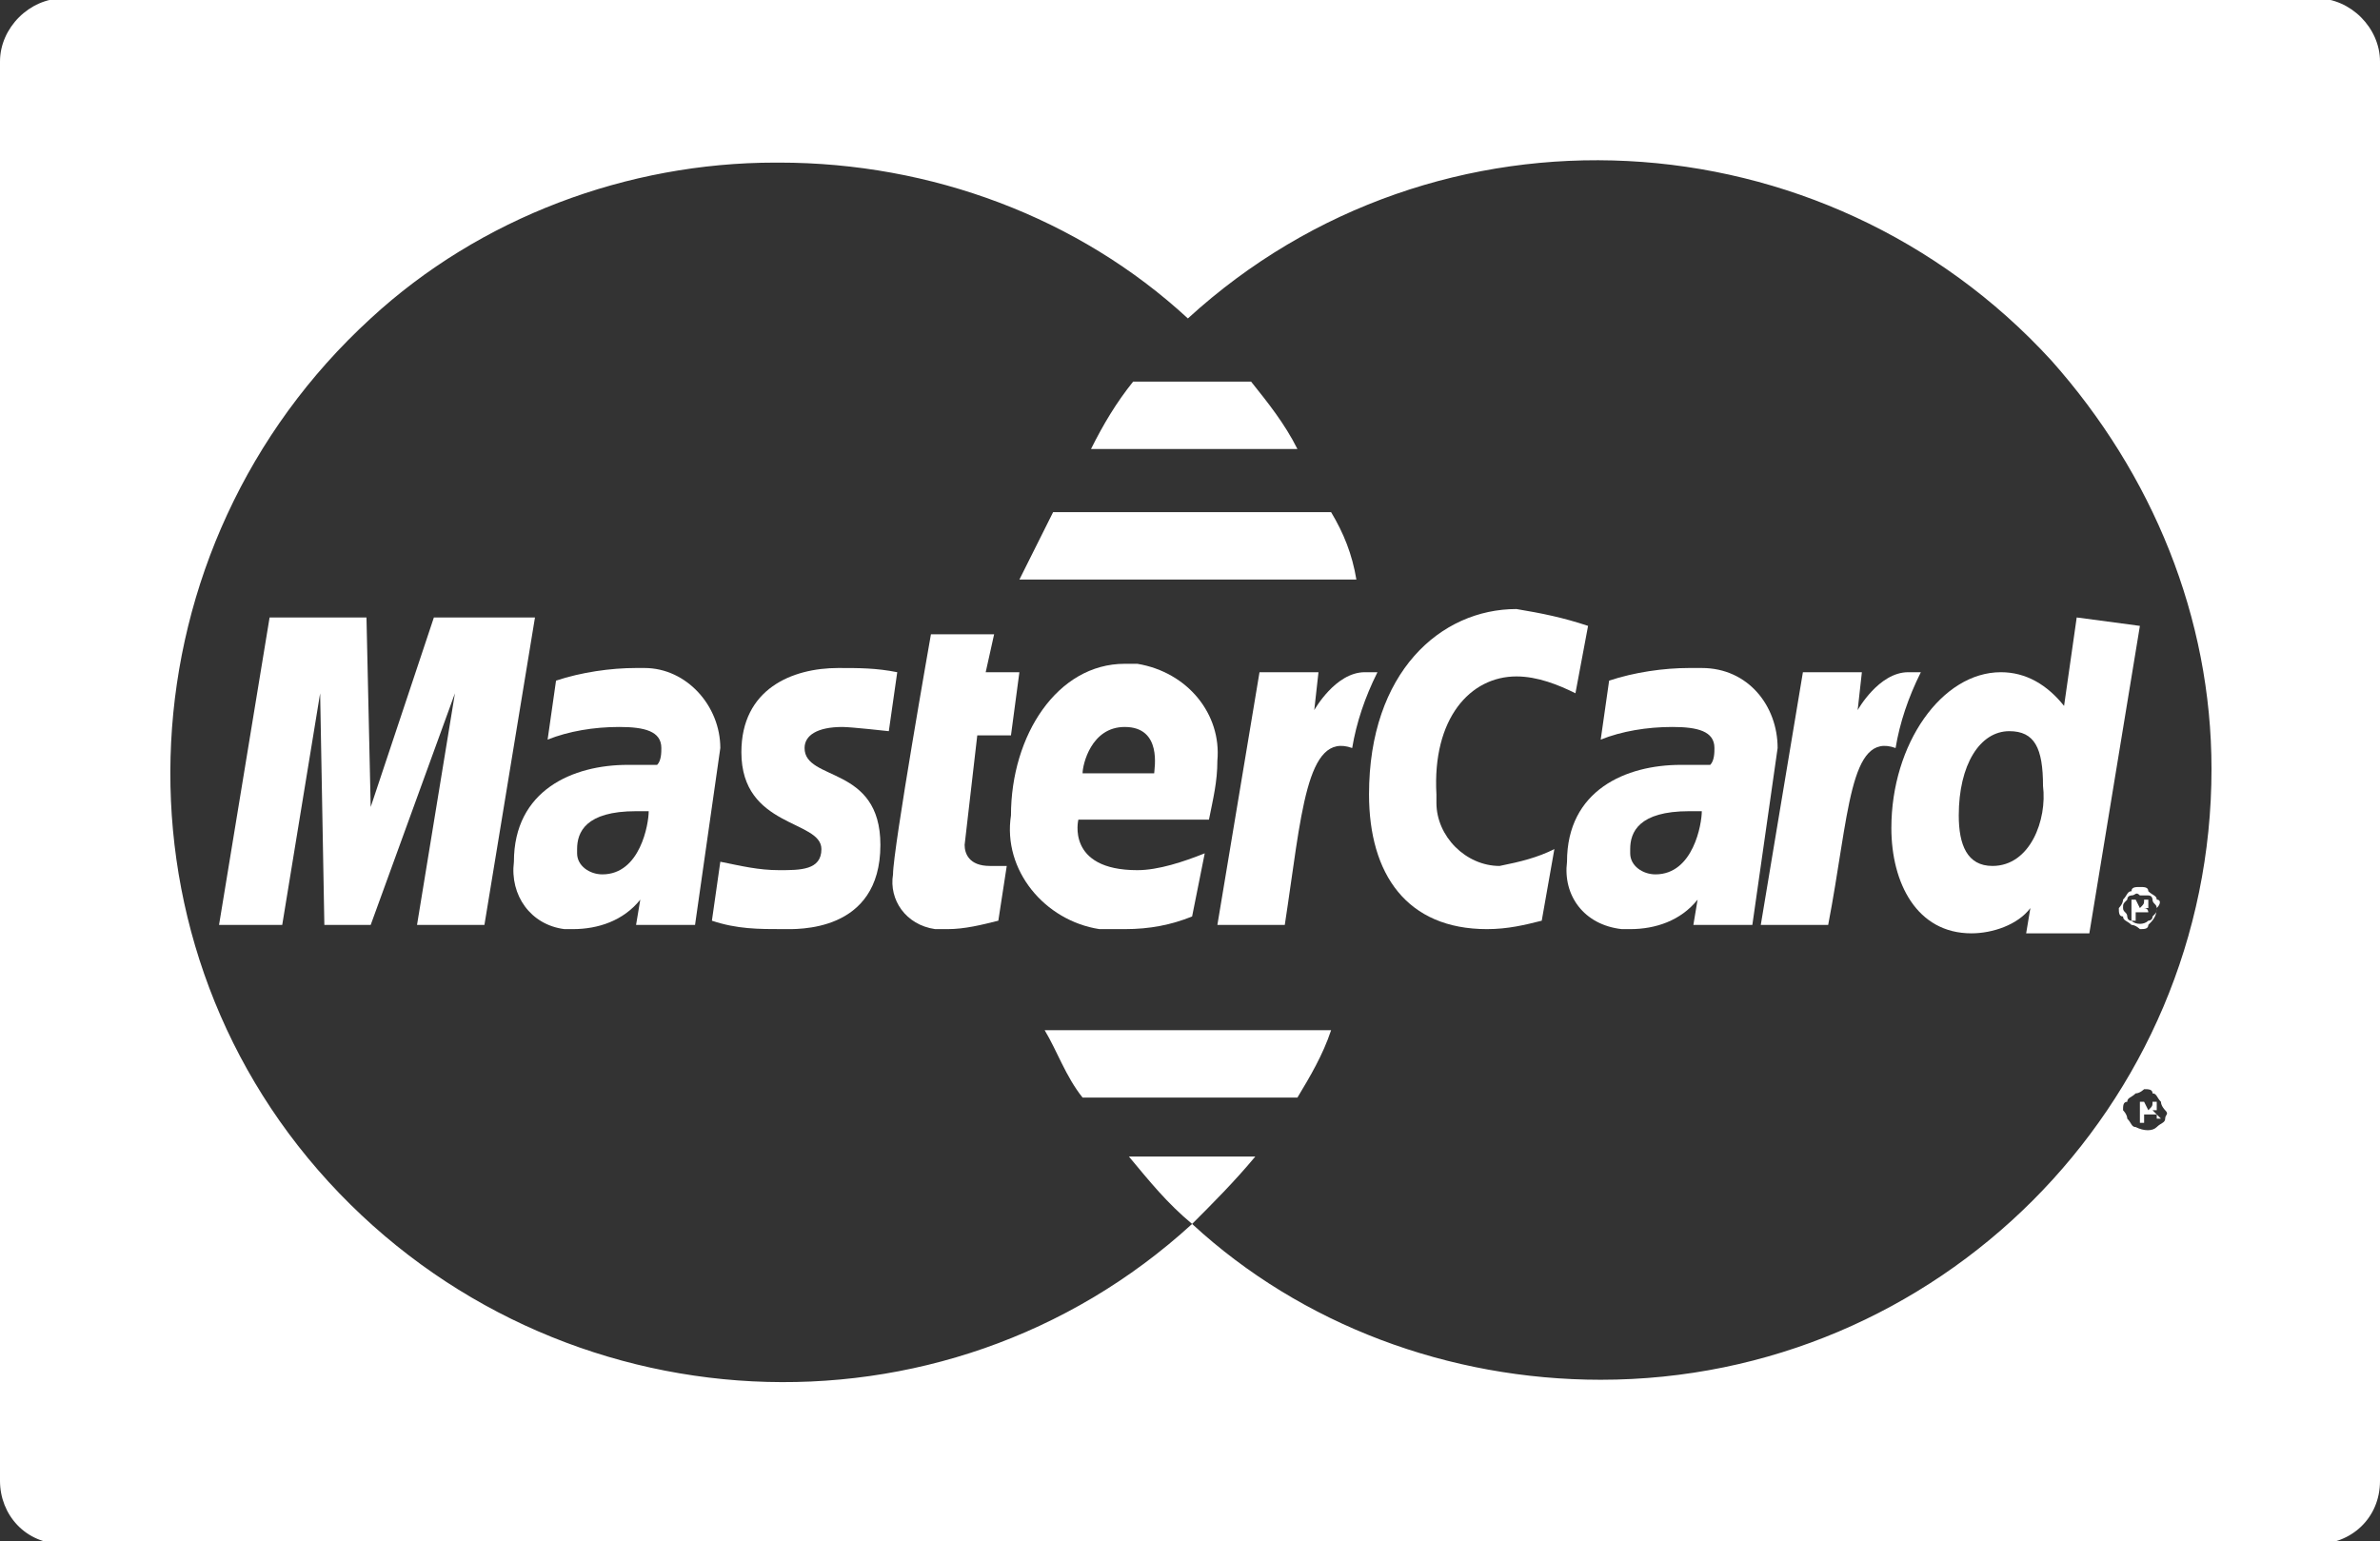
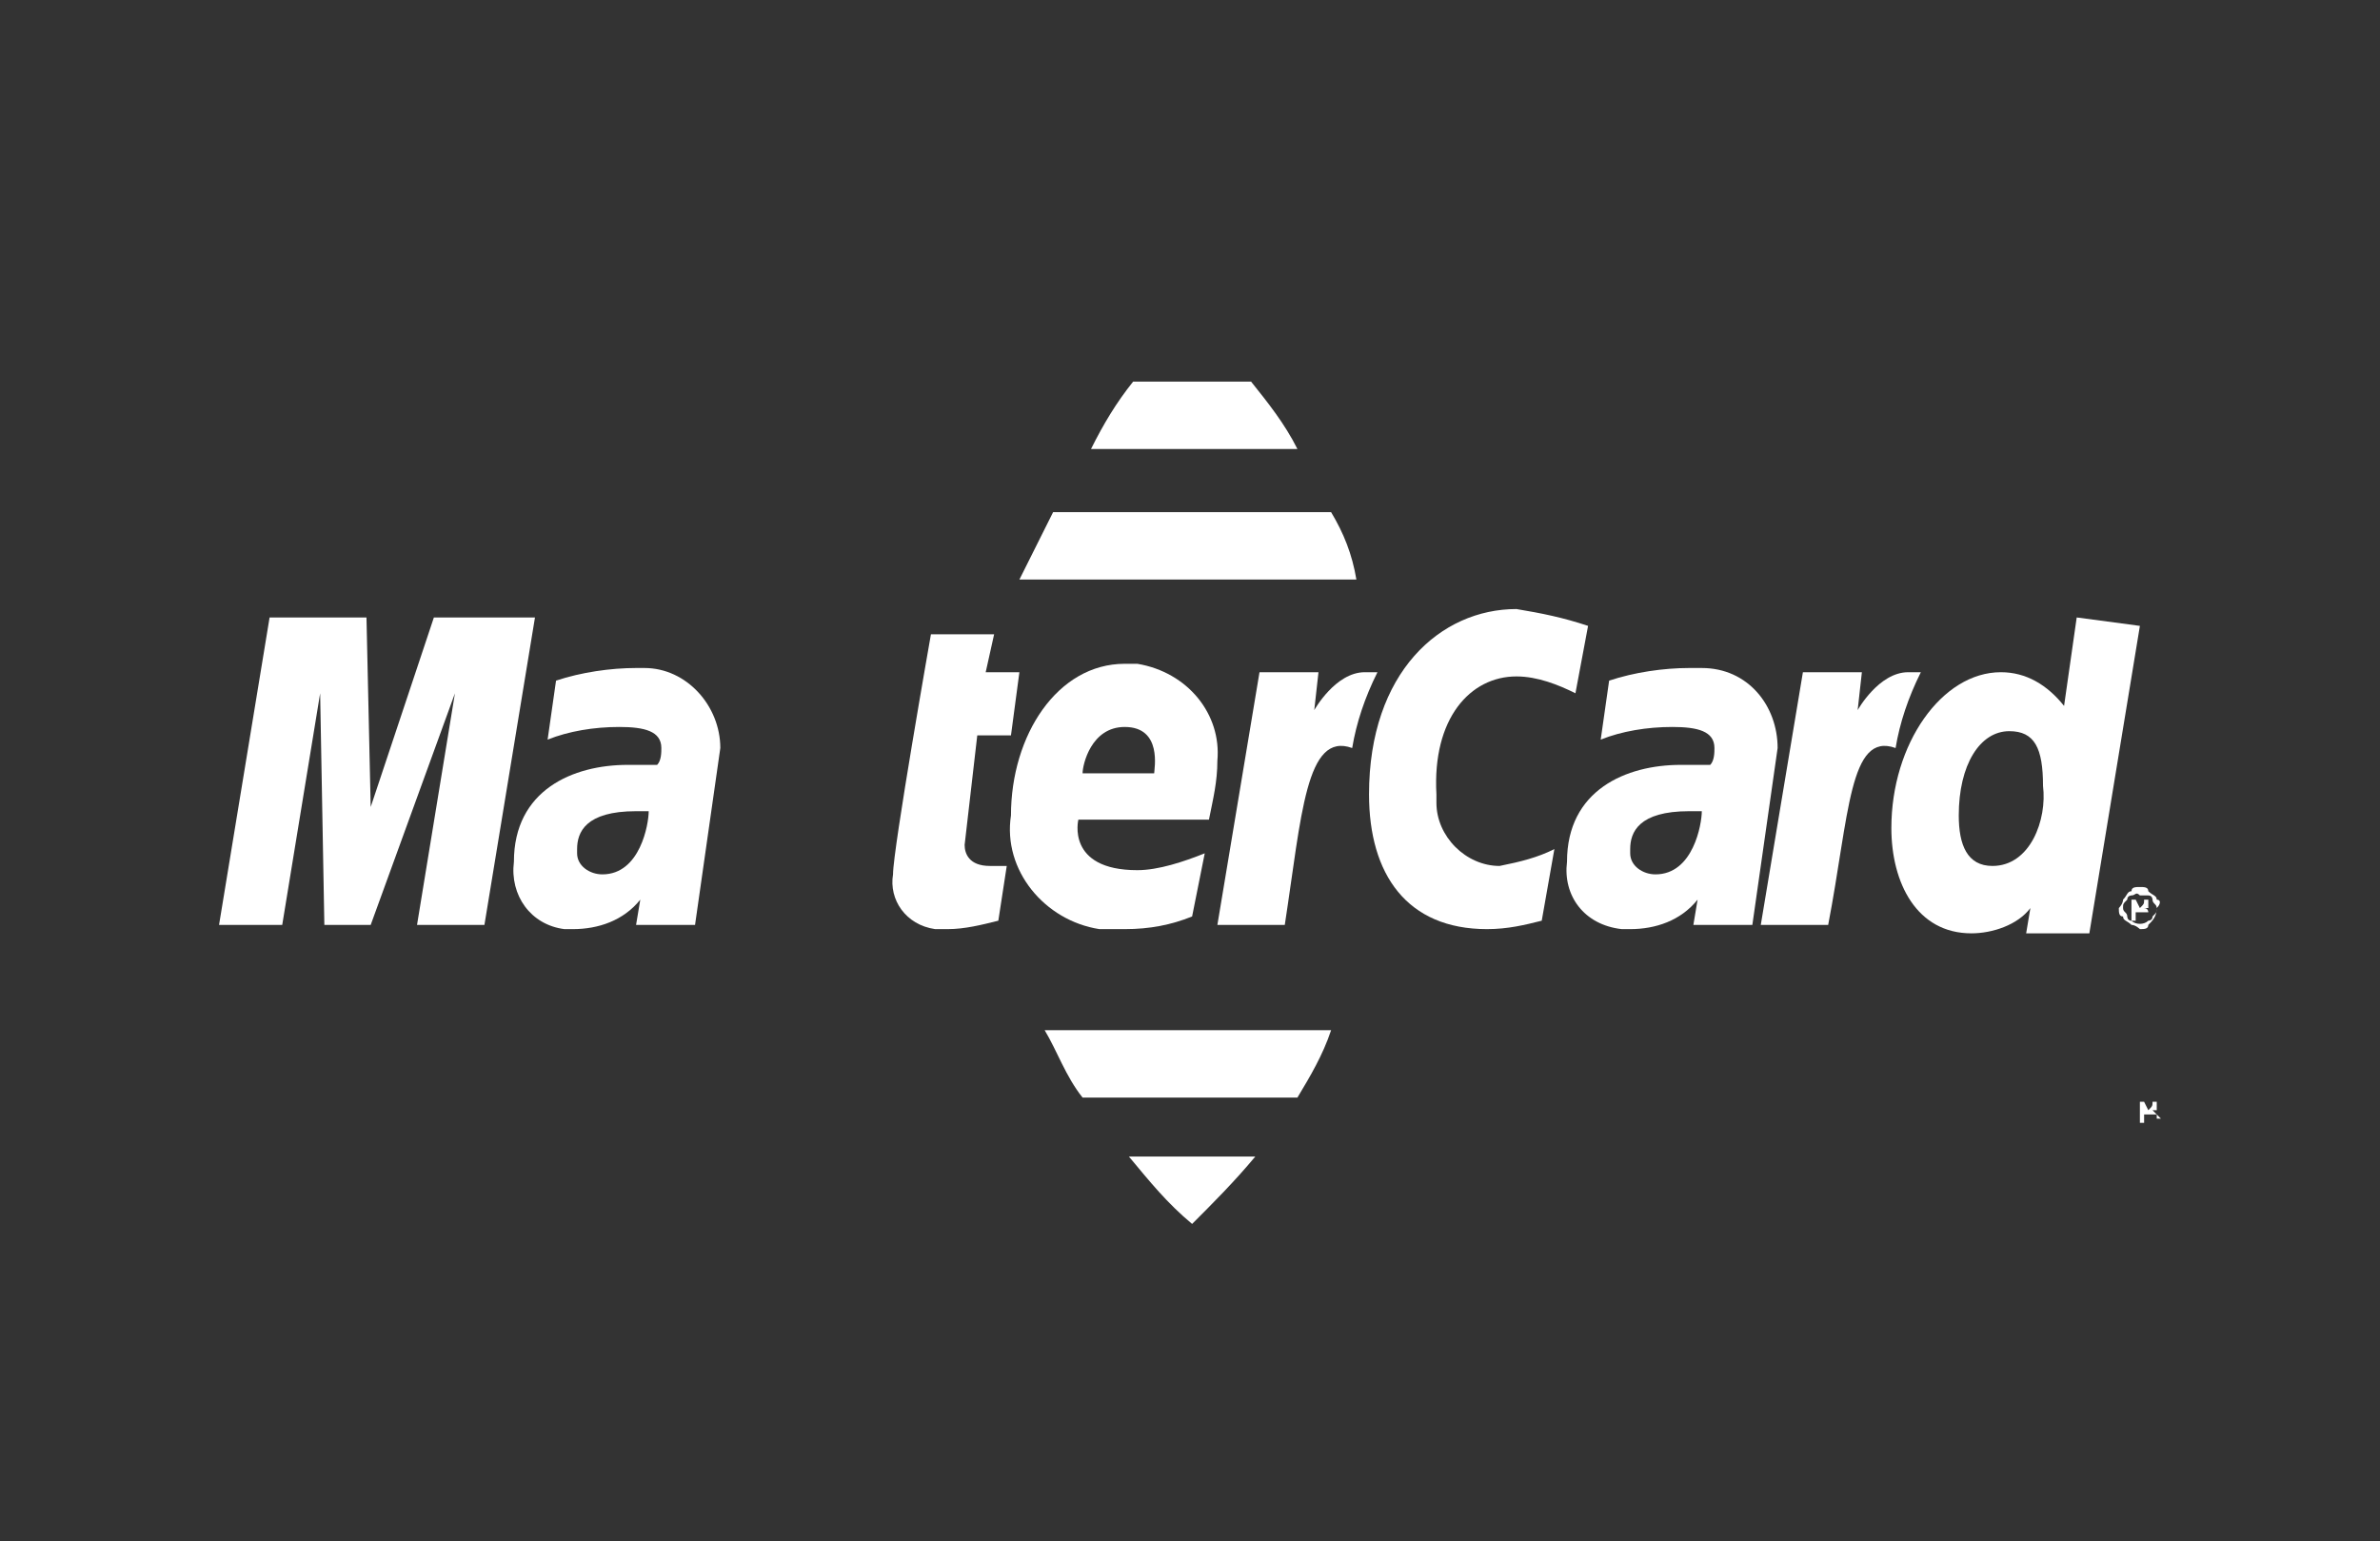
<svg xmlns="http://www.w3.org/2000/svg" id="Livello_1" x="0px" y="0px" viewBox="0 0 56.5 36.6" style="enable-background:new 0 0 56.5 36.6;" xml:space="preserve">
  <rect x="0" y="0" width="56.5" height="36.6" fill="#333333" stroke="none" />
  <style type="text/css">
	.st0{fill:#FFFFFF;}
</style>
  <g id="mastercard" transform="translate(0 -9.939)">
    <g id="Raggruppa_250">
      <g id="Raggruppa_249">
        <path id="Tracciato_834" class="st0" d="M15.1,25.8c-0.6,0-1.3,0.1-1.9,0.3L13,27.5c0.5-0.2,1.1-0.3,1.7-0.3c0.6,0,1,0.1,1,0.5     c0,0.1,0,0.3-0.1,0.4c0,0-0.5,0-0.7,0c-1.3,0-2.7,0.6-2.7,2.3c-0.1,0.8,0.4,1.5,1.2,1.6c0.1,0,0.2,0,0.2,0c0.6,0,1.2-0.2,1.6-0.7     l-0.1,0.6h1.4l0.6-4.2c0-1-0.8-1.9-1.8-1.9C15.3,25.8,15.2,25.8,15.1,25.8z M14.3,30.7c-0.3,0-0.6-0.2-0.6-0.5c0,0,0,0,0-0.1     c0-0.4,0.2-0.9,1.4-0.9c0.1,0,0.2,0,0.3,0C15.4,29.5,15.2,30.7,14.3,30.7z" />
      </g>
    </g>
    <g id="Raggruppa_252">
      <g id="Raggruppa_251">
-         <path id="Tracciato_835" class="st0" d="M20,27.2c0.2,0,1.1,0.1,1.1,0.1l0.2-1.4c-0.5-0.1-0.9-0.1-1.4-0.1c-1.1,0-2.3,0.5-2.3,2     c0,1.8,1.9,1.6,1.9,2.3c0,0.5-0.5,0.5-1,0.5c-0.5,0-0.9-0.1-1.4-0.2l-0.2,1.4c0.6,0.2,1.1,0.2,1.7,0.2c0.3,0,2.3,0.1,2.3-2     c0-1.9-1.8-1.5-1.8-2.3C19.1,27.4,19.4,27.2,20,27.2z" />
-       </g>
+         </g>
    </g>
    <g id="Raggruppa_254">
      <g id="Raggruppa_253">
        <path id="Tracciato_836" class="st0" d="M23.2,27.4H24l0.2-1.5h-0.8l0.2-0.9h-1.5c0,0-0.9,5.1-0.9,5.7c-0.1,0.6,0.3,1.2,1,1.3     c0.1,0,0.2,0,0.3,0c0.4,0,0.8-0.1,1.2-0.2l0.2-1.3c-0.1,0-0.3,0-0.4,0c-0.5,0-0.6-0.3-0.6-0.5L23.2,27.4z" />
      </g>
    </g>
    <g id="Raggruppa_256">
      <g id="Raggruppa_255">
        <path id="Tracciato_837" class="st0" d="M29.7,19h-2.8c-0.4,0.5-0.7,1-1,1.6h4.9C30.5,20,30.1,19.5,29.7,19z" />
      </g>
    </g>
    <g id="Raggruppa_258">
      <g id="Raggruppa_257">
        <path id="Tracciato_838" class="st0" d="M51.2,36.4C51.1,36.4,51.1,36.4,51.2,36.4c-0.1-0.1-0.1-0.1-0.1-0.1c0,0,0.1,0,0.1,0     c0,0,0-0.1,0-0.1c0,0,0-0.1,0-0.1c0,0,0,0-0.1,0c0,0-0.1,0-0.1,0h-0.2v0.5h0.1v-0.2h0c0,0,0,0,0.1,0C51,36.4,51.1,36.4,51.2,36.4     l0,0.1h0.1L51.2,36.4z M51,36.3L51,36.3l-0.1-0.2H51c0,0,0.1,0,0.1,0c0,0,0,0,0,0c0,0,0,0,0,0C51.1,36.2,51.1,36.2,51,36.3     C51,36.3,51,36.3,51,36.3z" />
      </g>
    </g>
    <g id="Raggruppa_260">
      <g id="Raggruppa_259">
        <path id="Tracciato_839" class="st0" d="M31.6,22.1H25c-0.4,0.8-0.7,1.4-0.8,1.6h8C32.1,23.1,31.9,22.6,31.6,22.1z" />
      </g>
    </g>
    <g id="Raggruppa_262">
      <g id="Raggruppa_261">
        <path id="Tracciato_840" class="st0" d="M10.3,24.6l-1.5,4.5l-0.1-4.5H6.4l-1.2,7.3h1.5l0.9-5.5l0.1,5.5h1.1l2-5.5l-0.9,5.5h1.6     l1.2-7.3H10.3z" />
      </g>
    </g>
    <g id="Raggruppa_264">
      <g id="Raggruppa_263">
        <path id="Tracciato_841" class="st0" d="M40.1,25.8c-0.6,0-1.3,0.1-1.9,0.3L38,27.5c0.5-0.2,1.1-0.3,1.7-0.3c0.6,0,1,0.1,1,0.5     c0,0.1,0,0.3-0.1,0.4c0,0-0.5,0-0.7,0c-1.3,0-2.7,0.6-2.7,2.3c-0.1,0.8,0.4,1.5,1.3,1.6c0.1,0,0.2,0,0.2,0c0.6,0,1.2-0.2,1.6-0.7     l-0.1,0.6h1.4l0.6-4.2c0-1-0.7-1.9-1.8-1.9C40.3,25.8,40.2,25.8,40.1,25.8z M39.3,30.7c-0.3,0-0.6-0.2-0.6-0.5c0,0,0,0,0-0.1     c0-0.4,0.2-0.9,1.4-0.9c0.1,0,0.2,0,0.3,0C40.4,29.5,40.2,30.7,39.3,30.7z" />
      </g>
    </g>
    <g id="Raggruppa_266">
      <g id="Raggruppa_265">
        <path id="Tracciato_842" class="st0" d="M51.2,31.3c0-0.1-0.1-0.1-0.2-0.2C51,31,50.9,31,50.8,31c-0.1,0-0.2,0-0.2,0.1     c-0.1,0-0.1,0.1-0.2,0.2c0,0.1-0.1,0.2-0.1,0.2c0,0.1,0,0.2,0.1,0.2c0,0.1,0.1,0.1,0.2,0.2c0.1,0,0.2,0.1,0.2,0.1     c0.1,0,0.2,0,0.2-0.1c0.1-0.1,0.2-0.2,0.2-0.4C51.3,31.4,51.3,31.3,51.2,31.3z M51.1,31.7c0,0.1-0.1,0.1-0.1,0.1     c-0.1,0.1-0.3,0.1-0.4,0c-0.1,0-0.1-0.1-0.1-0.1c0-0.1-0.1-0.1-0.1-0.2c0-0.1,0-0.1,0.1-0.2c0-0.1,0.1-0.1,0.1-0.1     c0.1,0,0.1-0.1,0.2,0c0.1,0,0.1,0,0.2,0c0.1,0,0.1,0.1,0.1,0.1c0,0.1,0.1,0.1,0.1,0.2C51.2,31.6,51.2,31.6,51.1,31.7z" />
      </g>
    </g>
    <g id="Raggruppa_268">
      <g id="Raggruppa_267">
        <path id="Tracciato_843" class="st0" d="M51,31.6c0,0,0-0.1-0.1-0.1c0,0,0,0,0,0c0,0,0.1,0,0.1,0c0,0,0-0.1,0-0.1     c0,0,0-0.1,0-0.1c0,0,0,0-0.1,0c0,0-0.1,0-0.1,0h-0.2v0.5h0.1v-0.2h0c0,0,0,0,0.1,0C50.8,31.6,50.9,31.6,51,31.6L51,31.6L51,31.6     L51,31.6z M50.8,31.5L50.8,31.5l-0.1-0.2h0.1c0,0,0.1,0,0.1,0c0,0,0,0,0,0c0,0,0,0,0,0C50.9,31.4,50.9,31.4,50.8,31.5     C50.9,31.5,50.8,31.5,50.8,31.5z" />
      </g>
    </g>
    <g id="Raggruppa_270">
      <g id="Raggruppa_269">
        <path id="Tracciato_844" class="st0" d="M45.3,25.9c-0.7,0-1.2,0.9-1.2,0.9l0.1-0.9h-1.4l-1,6h1.6c0.5-2.6,0.5-4.6,1.6-4.2     c0.1-0.6,0.3-1.2,0.6-1.8C45.5,25.9,45.4,25.9,45.3,25.9z" />
      </g>
    </g>
    <g id="Raggruppa_272">
      <g id="Raggruppa_271">
        <path id="Tracciato_845" class="st0" d="M49.3,24.6L49,26.7c-0.4-0.5-0.9-0.8-1.5-0.8c-1.4,0-2.6,1.7-2.6,3.7     c0,1.3,0.6,2.5,1.9,2.5c0.5,0,1.1-0.2,1.4-0.6l-0.1,0.6h1.5l1.2-7.3L49.3,24.6z M47.3,30.5c-0.6,0-0.8-0.5-0.8-1.2     c0-1.2,0.5-2,1.2-2c0.6,0,0.8,0.4,0.8,1.3C48.6,29.4,48.2,30.5,47.3,30.5z" />
      </g>
    </g>
    <g id="Raggruppa_274">
      <g id="Raggruppa_273">
-         <path id="Tracciato_846" class="st0" d="M55,9.9H1.5C0.7,9.9,0,10.6,0,11.4c0,0,0,0,0,0v33.7c0,0.8,0.6,1.5,1.5,1.5c0,0,0,0,0,0     H55c0.8,0,1.5-0.6,1.5-1.5c0,0,0,0,0,0V11.4C56.5,10.6,55.8,9.9,55,9.9C55,9.9,55,9.9,55,9.9z M51.4,36.5c0,0.1-0.1,0.1-0.2,0.2     c-0.1,0.1-0.3,0.1-0.5,0c-0.1,0-0.1-0.1-0.2-0.2c0-0.1-0.1-0.2-0.1-0.2c0-0.1,0-0.2,0.1-0.2c0-0.1,0.1-0.1,0.2-0.2     c0.1,0,0.2-0.1,0.2-0.1c0.1,0,0.2,0,0.2,0.1c0.1,0,0.1,0.1,0.2,0.2c0,0.1,0.1,0.2,0.1,0.2C51.5,36.4,51.4,36.4,51.4,36.5z      M52.5,28.2c0,8-6.5,14.5-14.5,14.5c-3.6,0-7.1-1.3-9.7-3.7c-5.9,5.4-15.1,4.9-20.5-1s-4.9-15.1,1-20.5c2.6-2.4,6.1-3.7,9.6-3.7     h0.1c3.6,0,7.1,1.3,9.7,3.7c5.9-5.4,15.1-4.9,20.5,1C51.1,21.2,52.5,24.6,52.5,28.2C52.5,28.2,52.5,28.2,52.5,28.2z" />
-       </g>
+         </g>
    </g>
    <g id="Raggruppa_276">
      <g id="Raggruppa_275">
        <path id="Tracciato_847" class="st0" d="M26.8,37.4c0.5,0.6,0.9,1.1,1.5,1.6l0,0l0,0c0.5-0.5,1-1,1.5-1.6L26.8,37.4z" />
      </g>
    </g>
    <g id="Raggruppa_278">
      <g id="Raggruppa_277">
        <path id="Tracciato_848" class="st0" d="M28.7,29.4c0.1-0.5,0.2-0.9,0.2-1.4c0.1-1.1-0.7-2.1-1.9-2.3c-0.1,0-0.2,0-0.3,0     c-1.6,0-2.7,1.7-2.7,3.6c-0.2,1.3,0.8,2.5,2.1,2.7c0.2,0,0.4,0,0.6,0c0.6,0,1.1-0.1,1.6-0.3l0.3-1.5c-0.5,0.2-1.1,0.4-1.6,0.4     c-1.7,0-1.4-1.2-1.4-1.2L28.7,29.4L28.7,29.4z M26.7,27.2c0.9,0,0.7,1,0.7,1.1h-1.7C25.7,28.1,25.9,27.2,26.7,27.2z" />
      </g>
    </g>
    <g id="Raggruppa_280">
      <g id="Raggruppa_279">
        <path id="Tracciato_849" class="st0" d="M36,26c0.5,0,1,0.2,1.4,0.4l0.3-1.6c-0.6-0.2-1.1-0.3-1.7-0.4c-1.8,0-3.5,1.5-3.5,4.4     c0,1.9,0.9,3.2,2.8,3.2c0.5,0,0.9-0.1,1.3-0.2l0.3-1.7c-0.4,0.2-0.8,0.3-1.3,0.4c-0.8,0-1.5-0.7-1.5-1.5c0-0.1,0-0.2,0-0.2     C34,27,34.9,26,36,26z" />
      </g>
    </g>
    <g id="Raggruppa_282">
      <g id="Raggruppa_281">
        <path id="Tracciato_850" class="st0" d="M24.8,34.4c0.3,0.5,0.5,1.1,0.9,1.6h5.1c0.3-0.5,0.6-1,0.8-1.6H24.8z" />
      </g>
    </g>
    <g id="Raggruppa_284">
      <g id="Raggruppa_283">
        <path id="Tracciato_851" class="st0" d="M32.4,25.9c-0.7,0-1.2,0.9-1.2,0.9l0.1-0.9h-1.4l-1,6h1.6c0.4-2.6,0.5-4.6,1.6-4.2     c0.1-0.6,0.3-1.2,0.6-1.8C32.5,25.9,32.5,25.9,32.4,25.9z" />
      </g>
    </g>
  </g>
</svg>